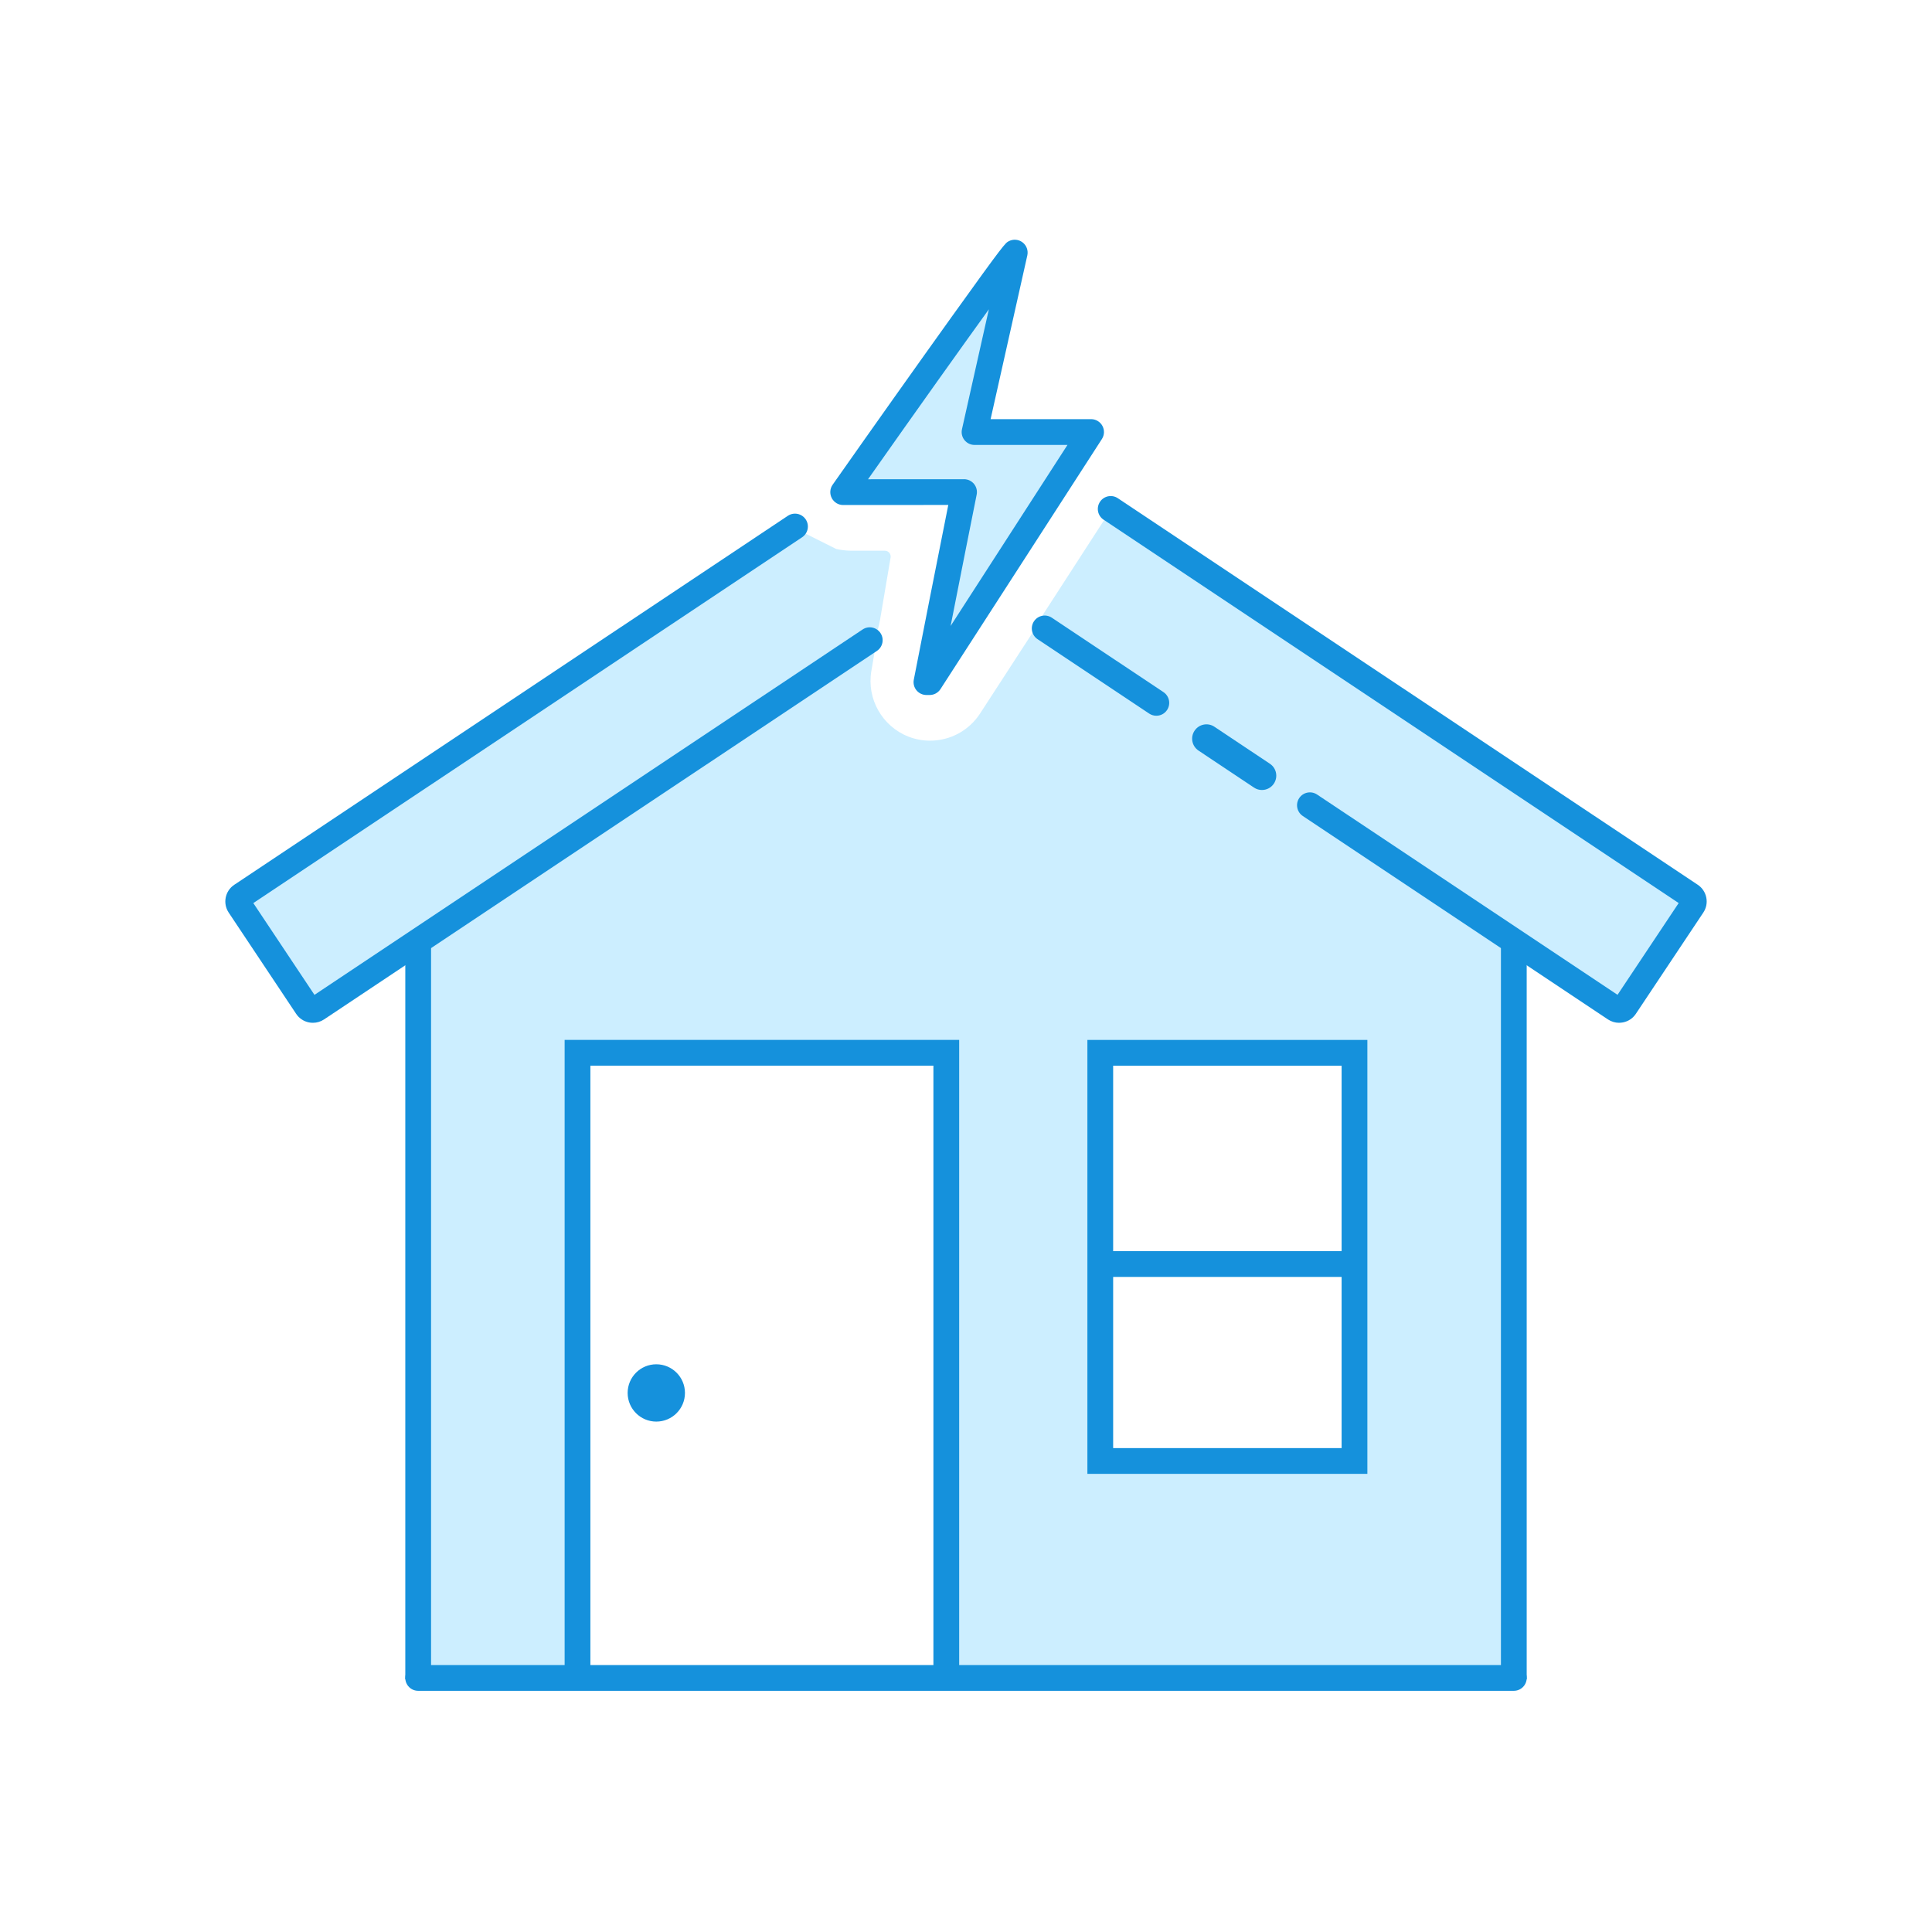
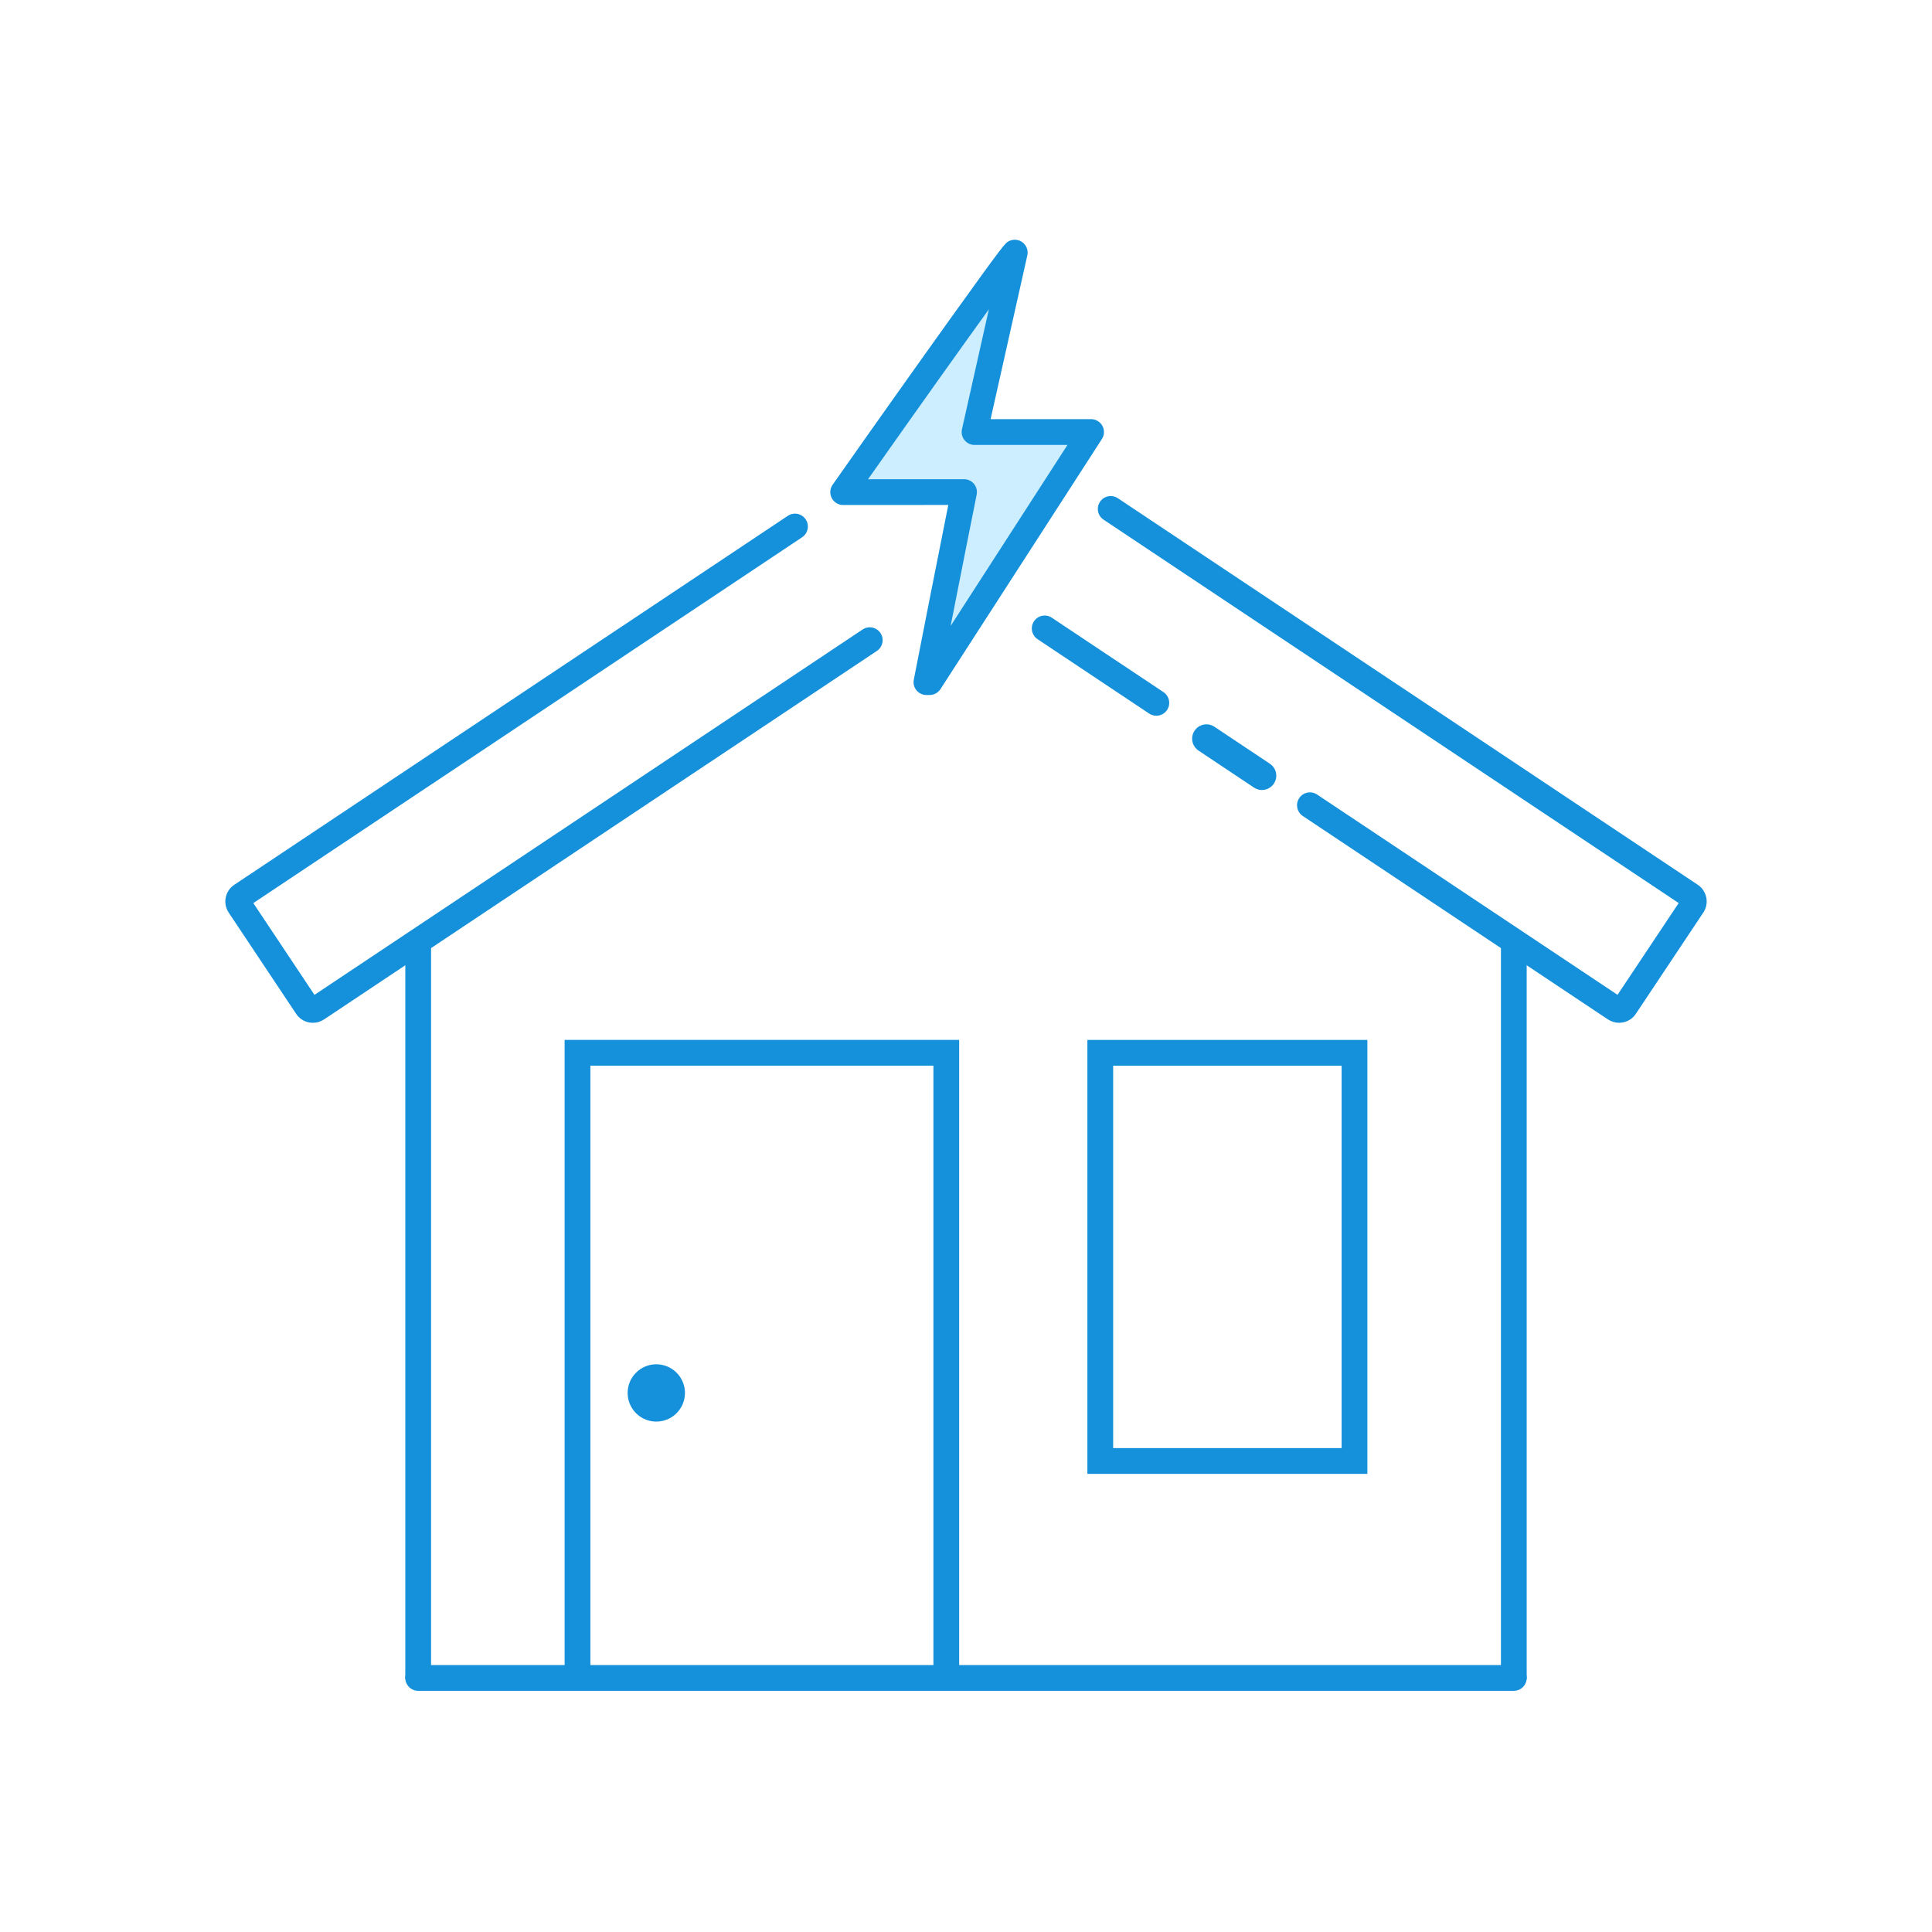
<svg xmlns="http://www.w3.org/2000/svg" id="Layer_1_copy" data-name="Layer 1 copy" viewBox="0 0 600 600">
  <defs>
    <style>
      .cls-1 {
        fill: #1591dc;
      }

      .cls-1, .cls-2 {
        stroke-width: 0px;
      }

      .cls-2 {
        fill: #cef;
      }
    </style>
  </defs>
-   <path class="cls-2" d="M322.59,193.53l-18.23,28.07c-3.43,5.27-9.23,8.42-15.52,8.42-2.31,0-4.57-.42-6.72-1.26-8.14-3.18-12.98-11.73-11.52-20.33l1.99-11.71c-47.58,31.4-95.14,62.8-142.72,94.21v230.17h340.26v-230.17c-49.18-32.47-98.36-64.93-147.54-97.4ZM293.88,519.32h-114.53v-192.37h114.53v192.37ZM420.65,453.72h-78.95v-126.77h78.95v126.77Z" />
-   <path class="cls-2" d="M274.72,171.02c1.22,0,2.06.99,1.85,2.19l-3.24,19.13c-.2,1.21-.54,2.64-.75,3.19s-1.65,2.4-2.76,2.92l-8.96,4.14c-1.11.51-2.85,1.5-3.85,2.19l-158.62,108.47c-1.01.69-2.39.42-3.07-.6l-20.96-31.46c-.68-1.02-.4-2.41.61-3.09l169.03-113.34c1.02-.68,2.02-1.23,2.24-1.22s1.55.68,2.48,1.46l10.97,5.49c1.19.29,3.16.53,4.38.53h10.65Z" />
-   <path class="cls-2" d="M323.84,194.02c-.55-.83-.46-2.34.21-3.37l19.58-30.27c.66-1.03,2.04-1.31,3.06-.64l178.33,118.36c1.02.68,1.3,2.06.62,3.08l-20.96,31.46c-.68,1.02-2.07,1.3-3.08.62l-174.91-116.51c-1.02-.68-2.3-1.91-2.85-2.73Z" />
  <path class="cls-1" d="M391.9,245.34c-.85,0-1.71-.24-2.46-.75l-17.23-11.49c-2.04-1.36-2.6-4.12-1.23-6.17,1.36-2.04,4.13-2.6,6.17-1.23l17.23,11.49c2.04,1.36,2.6,4.12,1.23,6.17-.86,1.29-2.27,1.98-3.71,1.98Z" />
  <path class="cls-1" d="M502.82,317.64c-1.22,0-2.4-.36-3.44-1.04l-94.79-63.19c-1.84-1.23-2.33-3.71-1.11-5.55,1.22-1.84,3.71-2.34,5.55-1.11l93.31,62.2,18.99-28.5-178.61-119.06c-1.84-1.22-2.33-3.71-1.11-5.55,1.22-1.84,3.71-2.34,5.55-1.11l180.09,120.04c1.38.92,2.32,2.33,2.65,3.96.33,1.63,0,3.29-.92,4.67l-20.96,31.46c-.92,1.38-2.32,2.32-3.96,2.65-.41.08-.83.12-1.24.12ZM522.81,281.44h.01-.01Z" />
  <path class="cls-1" d="M97.18,317.64c-.41,0-.82-.04-1.24-.12-1.63-.33-3.04-1.27-3.96-2.65l-20.96-31.46c-1.9-2.86-1.13-6.73,1.73-8.63l171.92-114.59c1.84-1.23,4.32-.73,5.55,1.11,1.23,1.84.73,4.32-1.11,5.55l-170.44,113.61,18.99,28.5,170.23-113.47c1.84-1.23,4.32-.73,5.55,1.11,1.23,1.84.73,4.32-1.11,5.55l-171.71,114.45c-1.03.69-2.22,1.04-3.44,1.04Z" />
  <path class="cls-1" d="M359.1,222.28c-.76,0-1.53-.22-2.21-.67l-34.67-23.11c-1.84-1.23-2.33-3.71-1.11-5.55,1.23-1.84,3.71-2.34,5.55-1.11l34.67,23.11c1.84,1.23,2.33,3.71,1.11,5.55-.77,1.16-2.04,1.78-3.33,1.78Z" />
  <g>
    <rect class="cls-1" x="125.87" y="291.37" width="8" height="230.18" />
    <rect class="cls-1" x="466.13" y="291.37" width="8" height="230.18" />
  </g>
  <g>
    <polygon class="cls-1" points="297.88 519.32 289.88 519.32 289.88 330.95 183.35 330.95 183.35 519.32 175.35 519.32 175.35 322.95 297.88 322.95 297.88 519.32" />
    <path class="cls-1" d="M424.65,457.72h-86.95v-134.76h86.95v134.76ZM345.7,449.72h70.95v-118.76h-70.95v118.76Z" />
    <circle class="cls-1" cx="203.82" cy="432.59" r="8.9" />
-     <rect class="cls-1" x="341.7" y="388.56" width="78.95" height="8" />
  </g>
  <path class="cls-1" d="M470.13,525.1H129.87c-2.21,0-4-1.79-4-4s1.79-4,4-4h340.26c2.21,0,4,1.79,4,4s-1.79,4-4,4Z" />
  <path class="cls-2" d="M261.85,152.84c28.06-39.94,52.57-74.02,53.29-74.39-4.1,18.26-8.19,36.53-12.49,55.72h36.21c-17.31,26.82-33.72,52.24-50.14,77.67h-.99c2.15-11.09,9.85-50.05,11.67-59.02-11.74,0-36.2.02-37.54.02Z" />
  <path class="cls-1" d="M288.71,215.84h-.99c-1.19,0-2.33-.53-3.09-1.45-.76-.92-1.07-2.13-.84-3.31,1.95-10.07,7.99-40.67,10.71-54.26-12.34,0-31.46.02-32.63.02h-.02c-1.49,0-2.85-.83-3.54-2.15-.69-1.33-.59-2.93.27-4.15,12.89-18.35,26.35-37.32,36.92-52.07,16.39-22.85,16.69-23.01,17.82-23.58,1.38-.71,3.05-.55,4.27.4,1.23.95,1.79,2.52,1.45,4.04l-11.4,50.84h31.21c1.46,0,2.81.8,3.51,2.09s.64,2.85-.15,4.08l-50.14,77.67c-.74,1.14-2,1.83-3.36,1.83ZM299.39,148.82c1.2,0,2.34.54,3.1,1.47s1.06,2.15.82,3.33c-1.17,5.76-5.02,25.19-8.09,40.78l36.29-56.22h-28.86c-1.21,0-2.36-.55-3.12-1.5s-1.05-2.19-.78-3.38l8.35-37.24c-8.7,12.06-21.95,30.64-37.53,52.78,8.55,0,22.08-.01,29.83-.01Z" />
</svg>